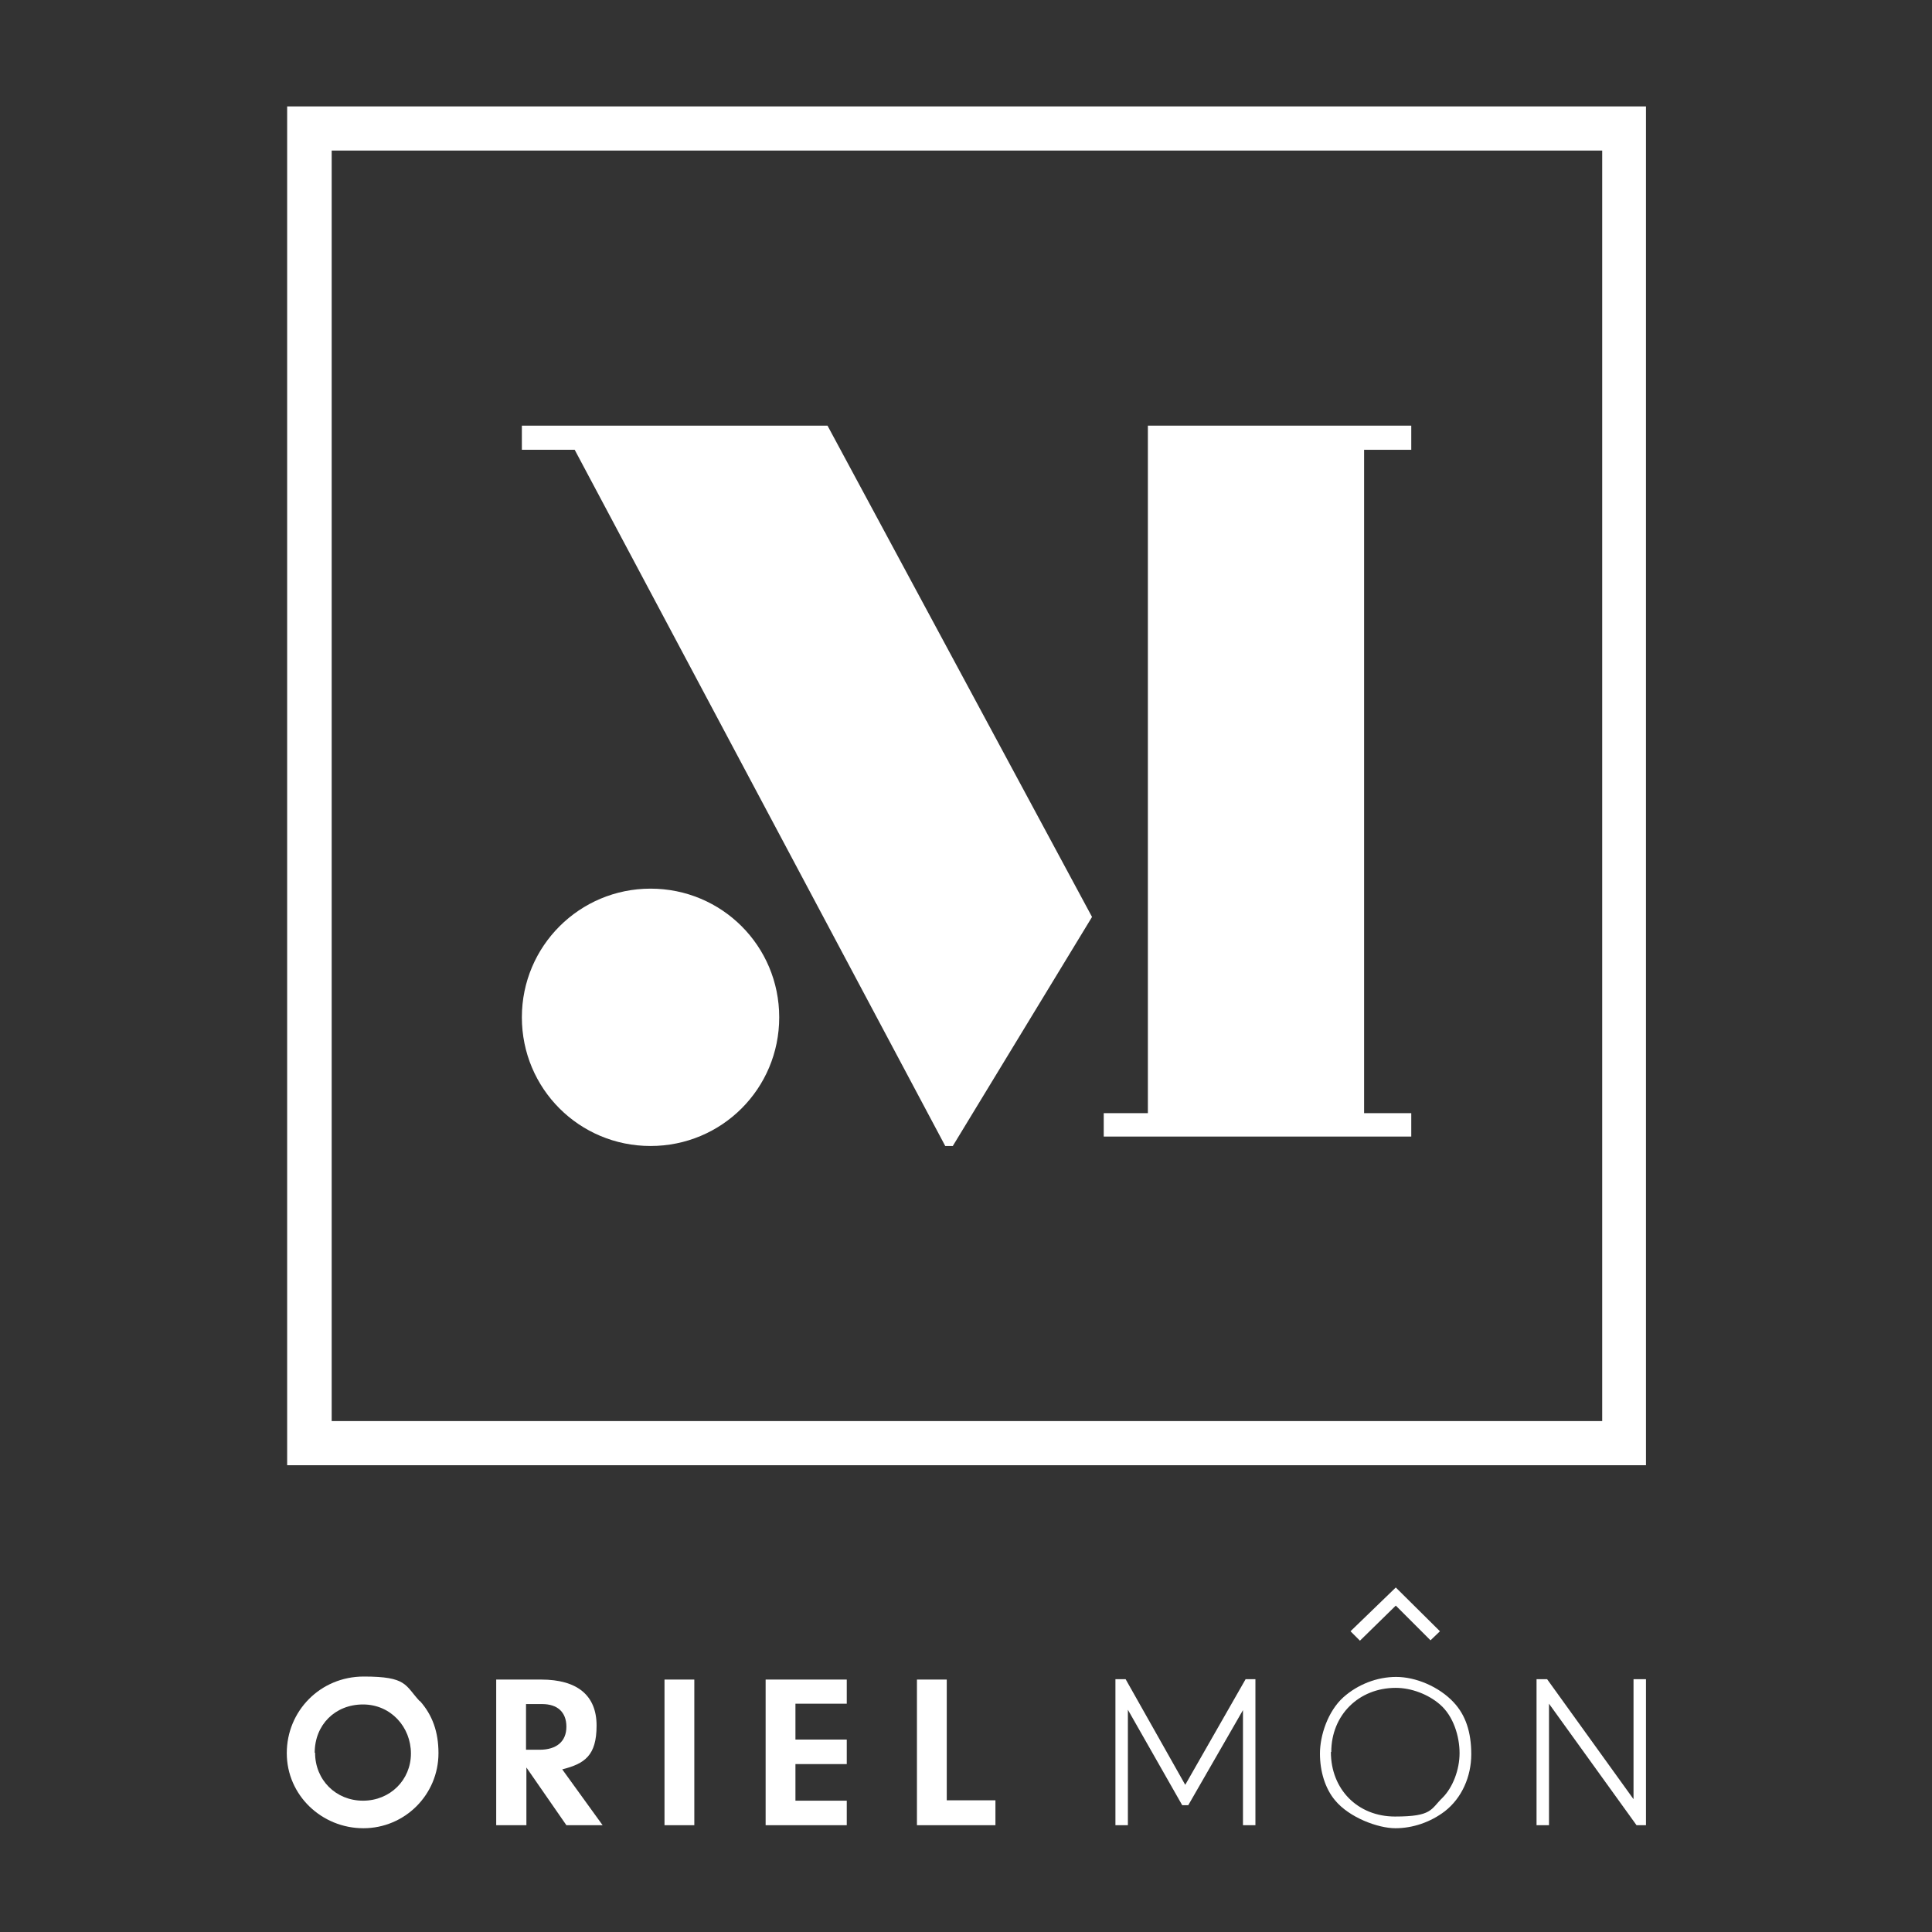
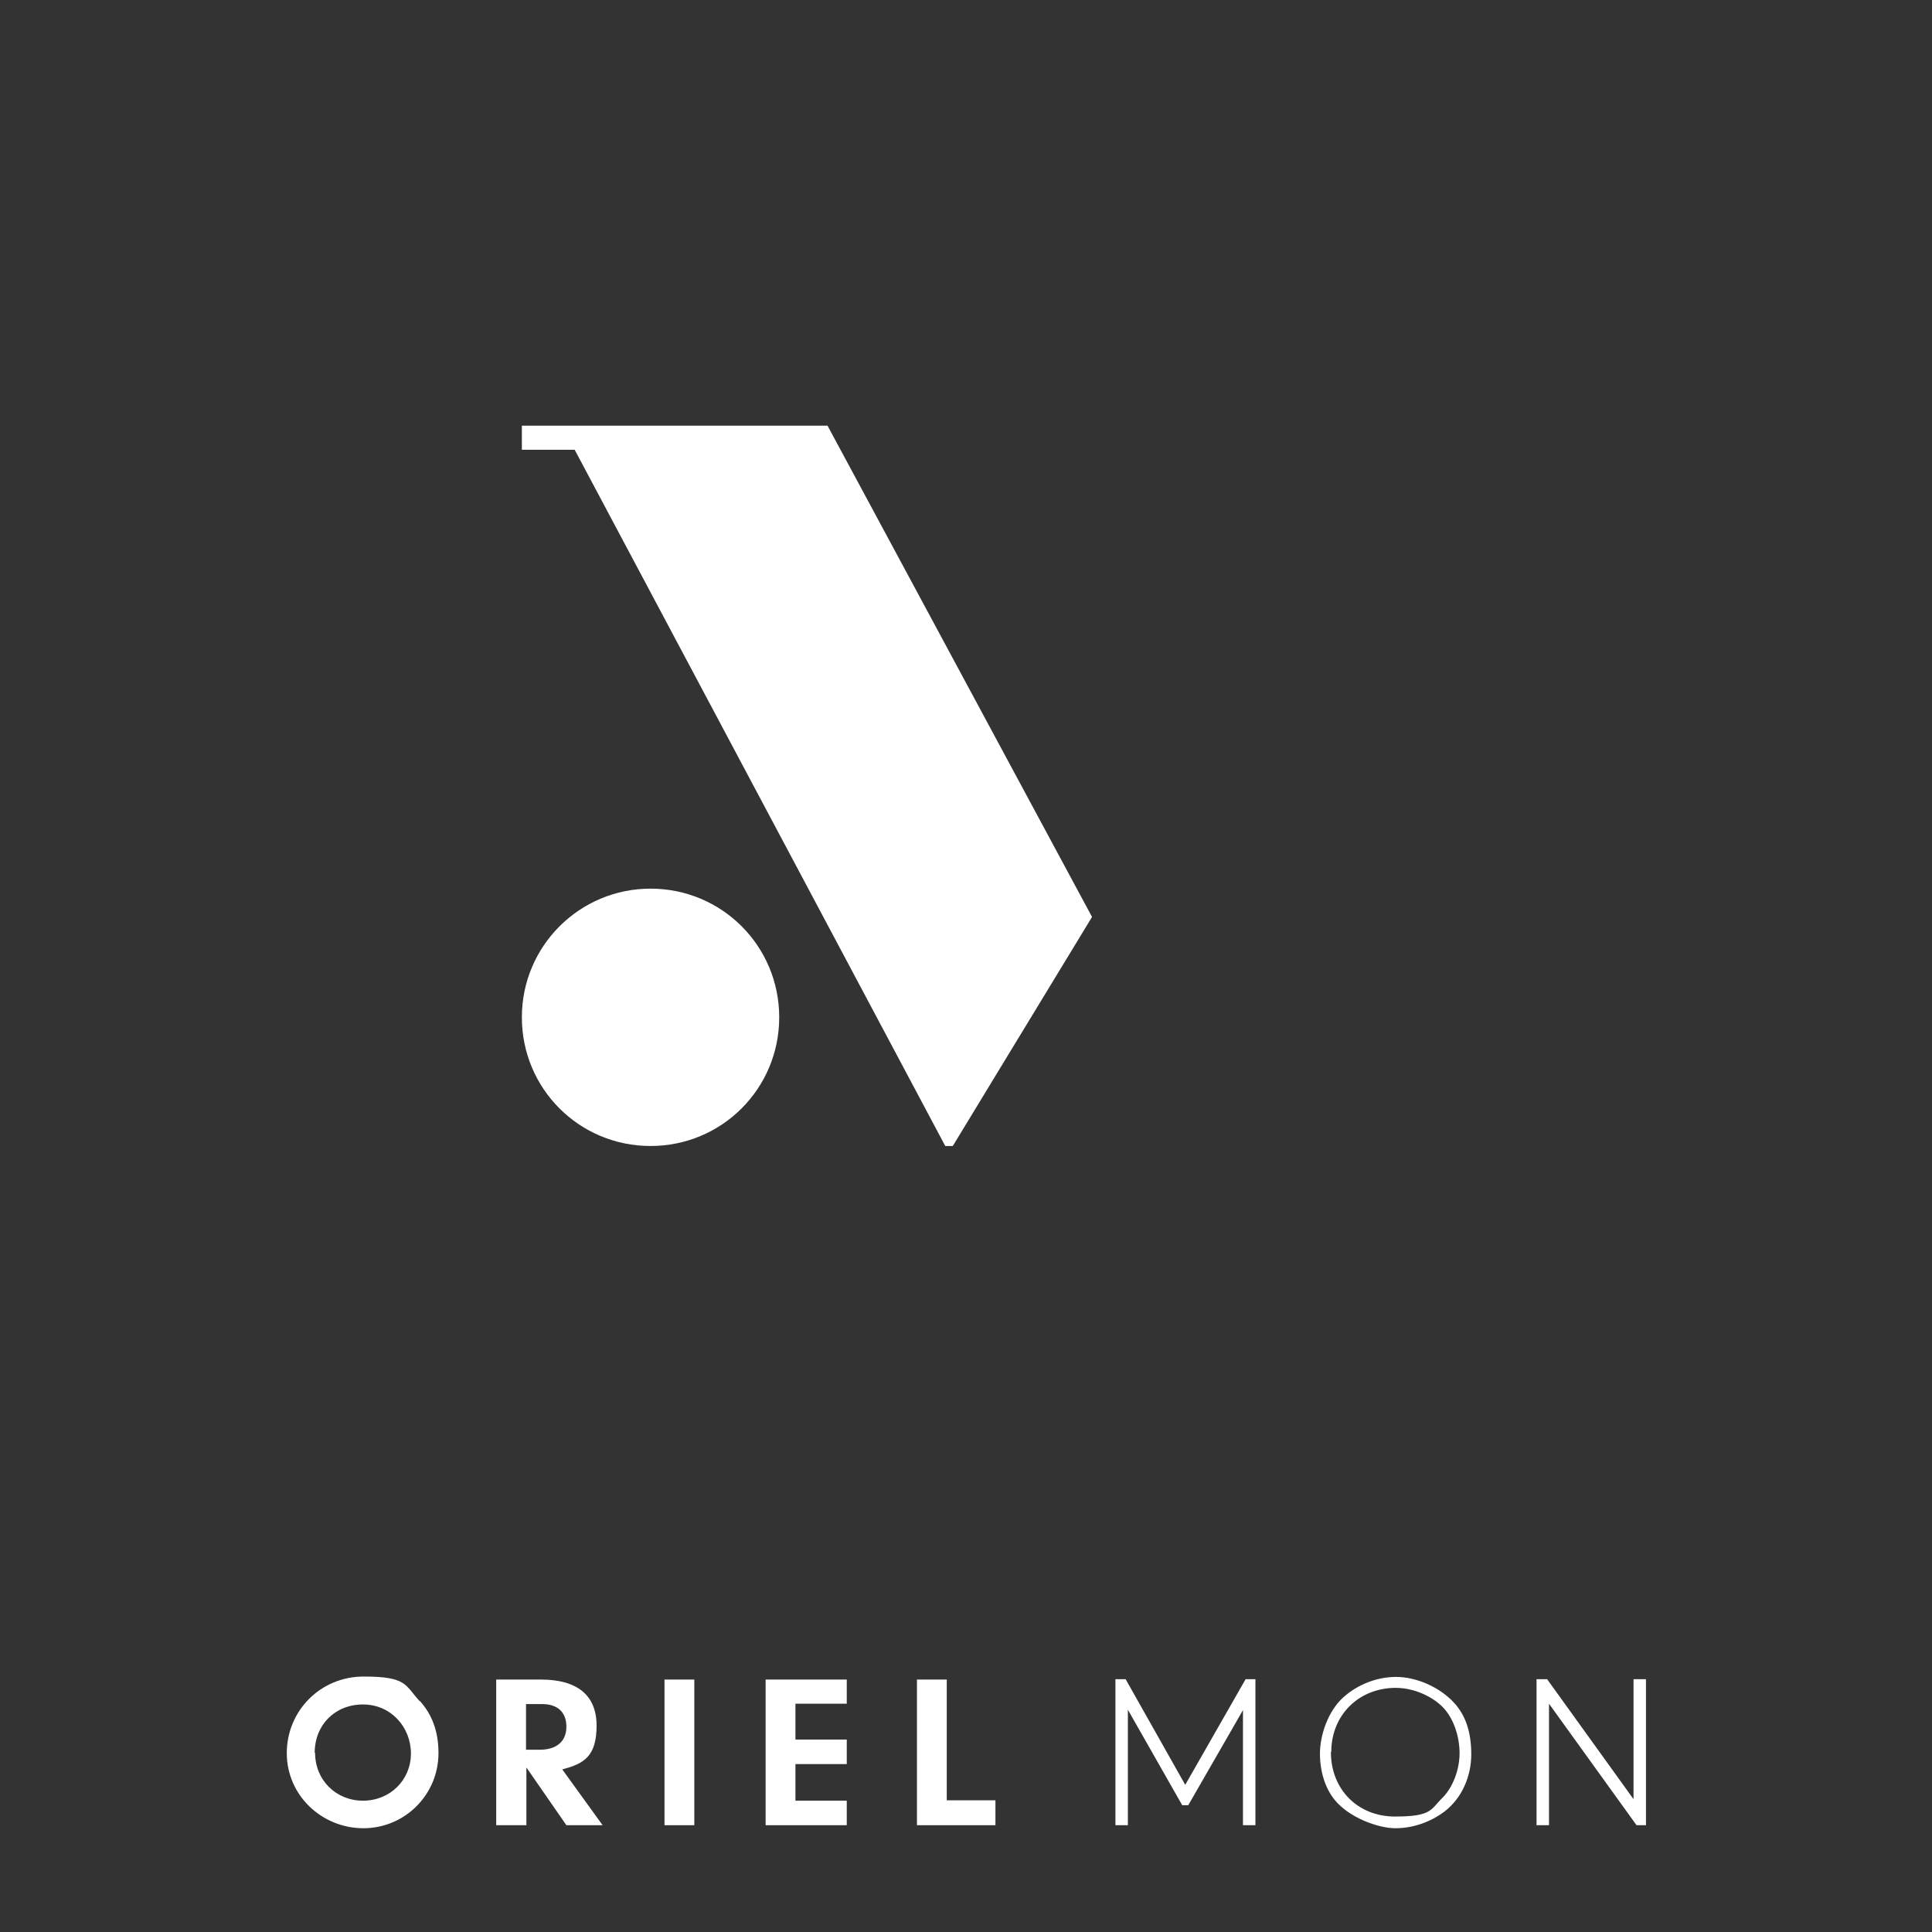
<svg xmlns="http://www.w3.org/2000/svg" viewBox="0 0 512 512" version="1.1" id="Layer_1">
  <rect x="0" y="0" width="512" height="512" fill="#333333" stroke="none" />
  <defs>
    <style>
      .st0 {
        fill: #fff;
      }
    </style>
  </defs>
  <polygon points="410.5 483.7 407.2 483.7 407.2 445 410 445 432.9 476.8 432.9 445 436.2 445 436.2 483.7 433.7 483.7 410.5 451.5 410.5 483.7" class="st0" />
  <path d="M83.5,464.5c0,7.2,5.5,12.7,12.7,12.7s12.7-5.5,12.7-12.5-5.3-13-12.7-13-12.8,5.4-12.8,12.8M111.3,450.8c3.3,3.7,4.9,8.2,4.9,13.8,0,11-8.9,19.9-19.9,19.9s-20.3-8.7-20.3-19.9,8.9-20.3,20.4-20.3,10.9,2.3,14.8,6.5" class="st0" />
  <path d="M143,463.7c4.5,0,7.1-2.2,7.1-6.1s-2.4-6-6.4-6h-4.3v12.1h3.6ZM139.4,483.7h-7.9v-38.6h11.9c9.6,0,14.7,4.2,14.7,12.2s-3.2,10.1-9.1,11.6l10.7,14.8h-9.6l-10.6-15.3v15.3Z" class="st0" />
  <rect height="38.6" width="7.9" y="445.1" x="176.1" class="st0" />
  <polygon points="210.8 461 224.4 461 224.4 467.5 210.8 467.5 210.8 477.2 224.4 477.2 224.4 483.7 202.9 483.7 202.9 445.1 224.4 445.1 224.4 451.5 210.8 451.5 210.8 461" class="st0" />
  <polygon points="263.8 477.1 263.8 483.7 243 483.7 243 445.1 250.9 445.1 250.9 477.1 263.8 477.1" class="st0" />
  <polygon points="330.1 445 314.1 473 298.3 445 295.6 445 295.6 483.7 298.9 483.7 298.9 453.1 313.3 478.4 314.9 478.4 329.4 453.2 329.4 483.7 332.7 483.7 332.7 445 330.1 445" class="st0" />
-   <polygon points="369.9 425.5 379.1 434.7 381.6 432.3 369.9 420.7 357.9 432.3 360.4 434.8 369.9 425.5" class="st0" />
  <path d="M352.7,464.3c0,9.9,7.1,17.1,17,17.1s9.4-1.9,12.6-5c2.7-2.7,4.5-7.4,4.5-11.8s-1.6-9.8-5.2-12.9c-3.1-2.7-7.6-4.4-11.7-4.4-9.8,0-17.1,7.2-17.1,17M385.2,451.1c3.2,3.4,4.7,7.9,4.7,13.8s-2.5,11.6-7,15.1c-3.8,2.9-8.5,4.5-13.1,4.5s-12.2-2.8-16-7.4c-2.6-3.1-4-7.6-4-12.4s2.1-11.2,6.2-14.9c3.8-3.4,8.9-5.4,14-5.4s11.3,2.5,15.3,6.8" class="st0" />
-   <path d="M87.9,376.6h336.7V39.9H87.9v336.7ZM436.2,388.3H76.1V28.2h360.1v360.1Z" class="st0" />
  <path d="M172.4,235.5c-18.8,0-34.1,15.2-34.1,34.1s15.2,34.1,34.1,34.1,34.1-15.2,34.1-34.1-15.2-34.1-34.1-34.1" class="st0" />
  <polygon points="219.3 112.8 138.3 112.8 138.3 119.2 152.3 119.2 250.5 303.7 252.5 303.7 289.4 243 219.3 112.8" class="st0" />
-   <polygon points="374 112.8 304.2 112.8 304.2 295 292.5 295 292.5 301.2 374 301.2 374 295 361.5 295 361.5 119.2 374 119.2 374 112.8" class="st0" />
</svg>